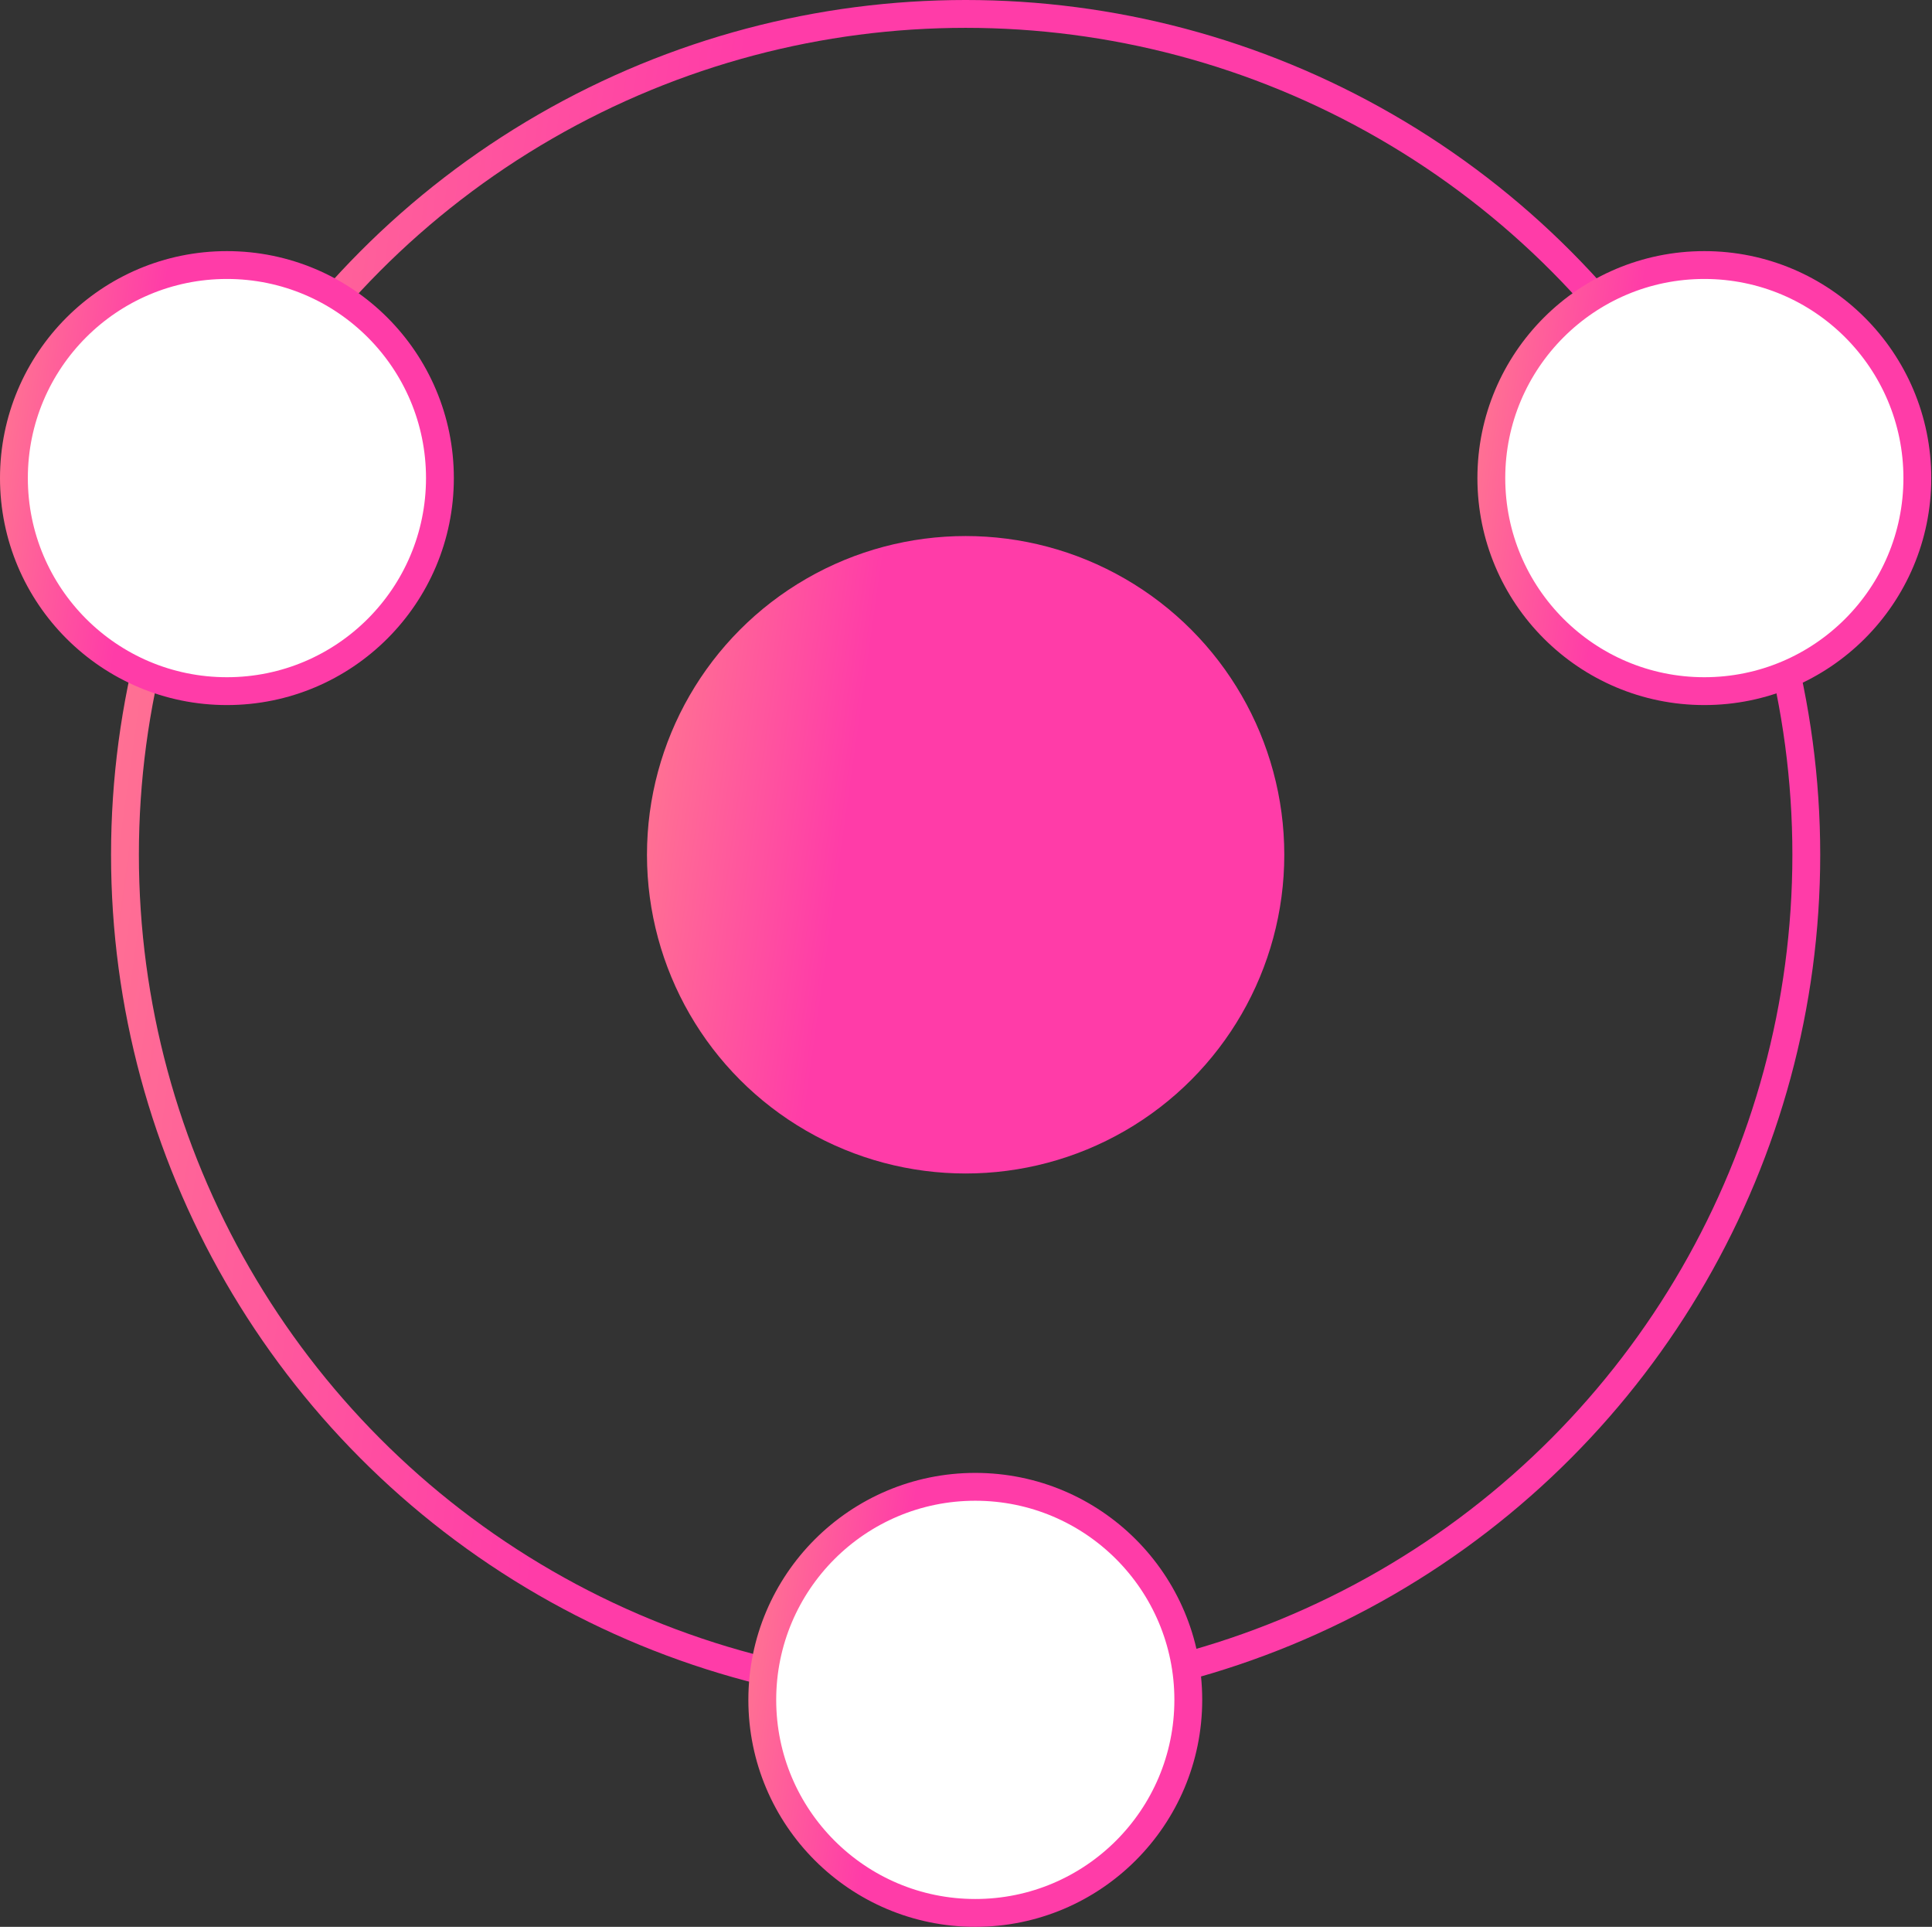
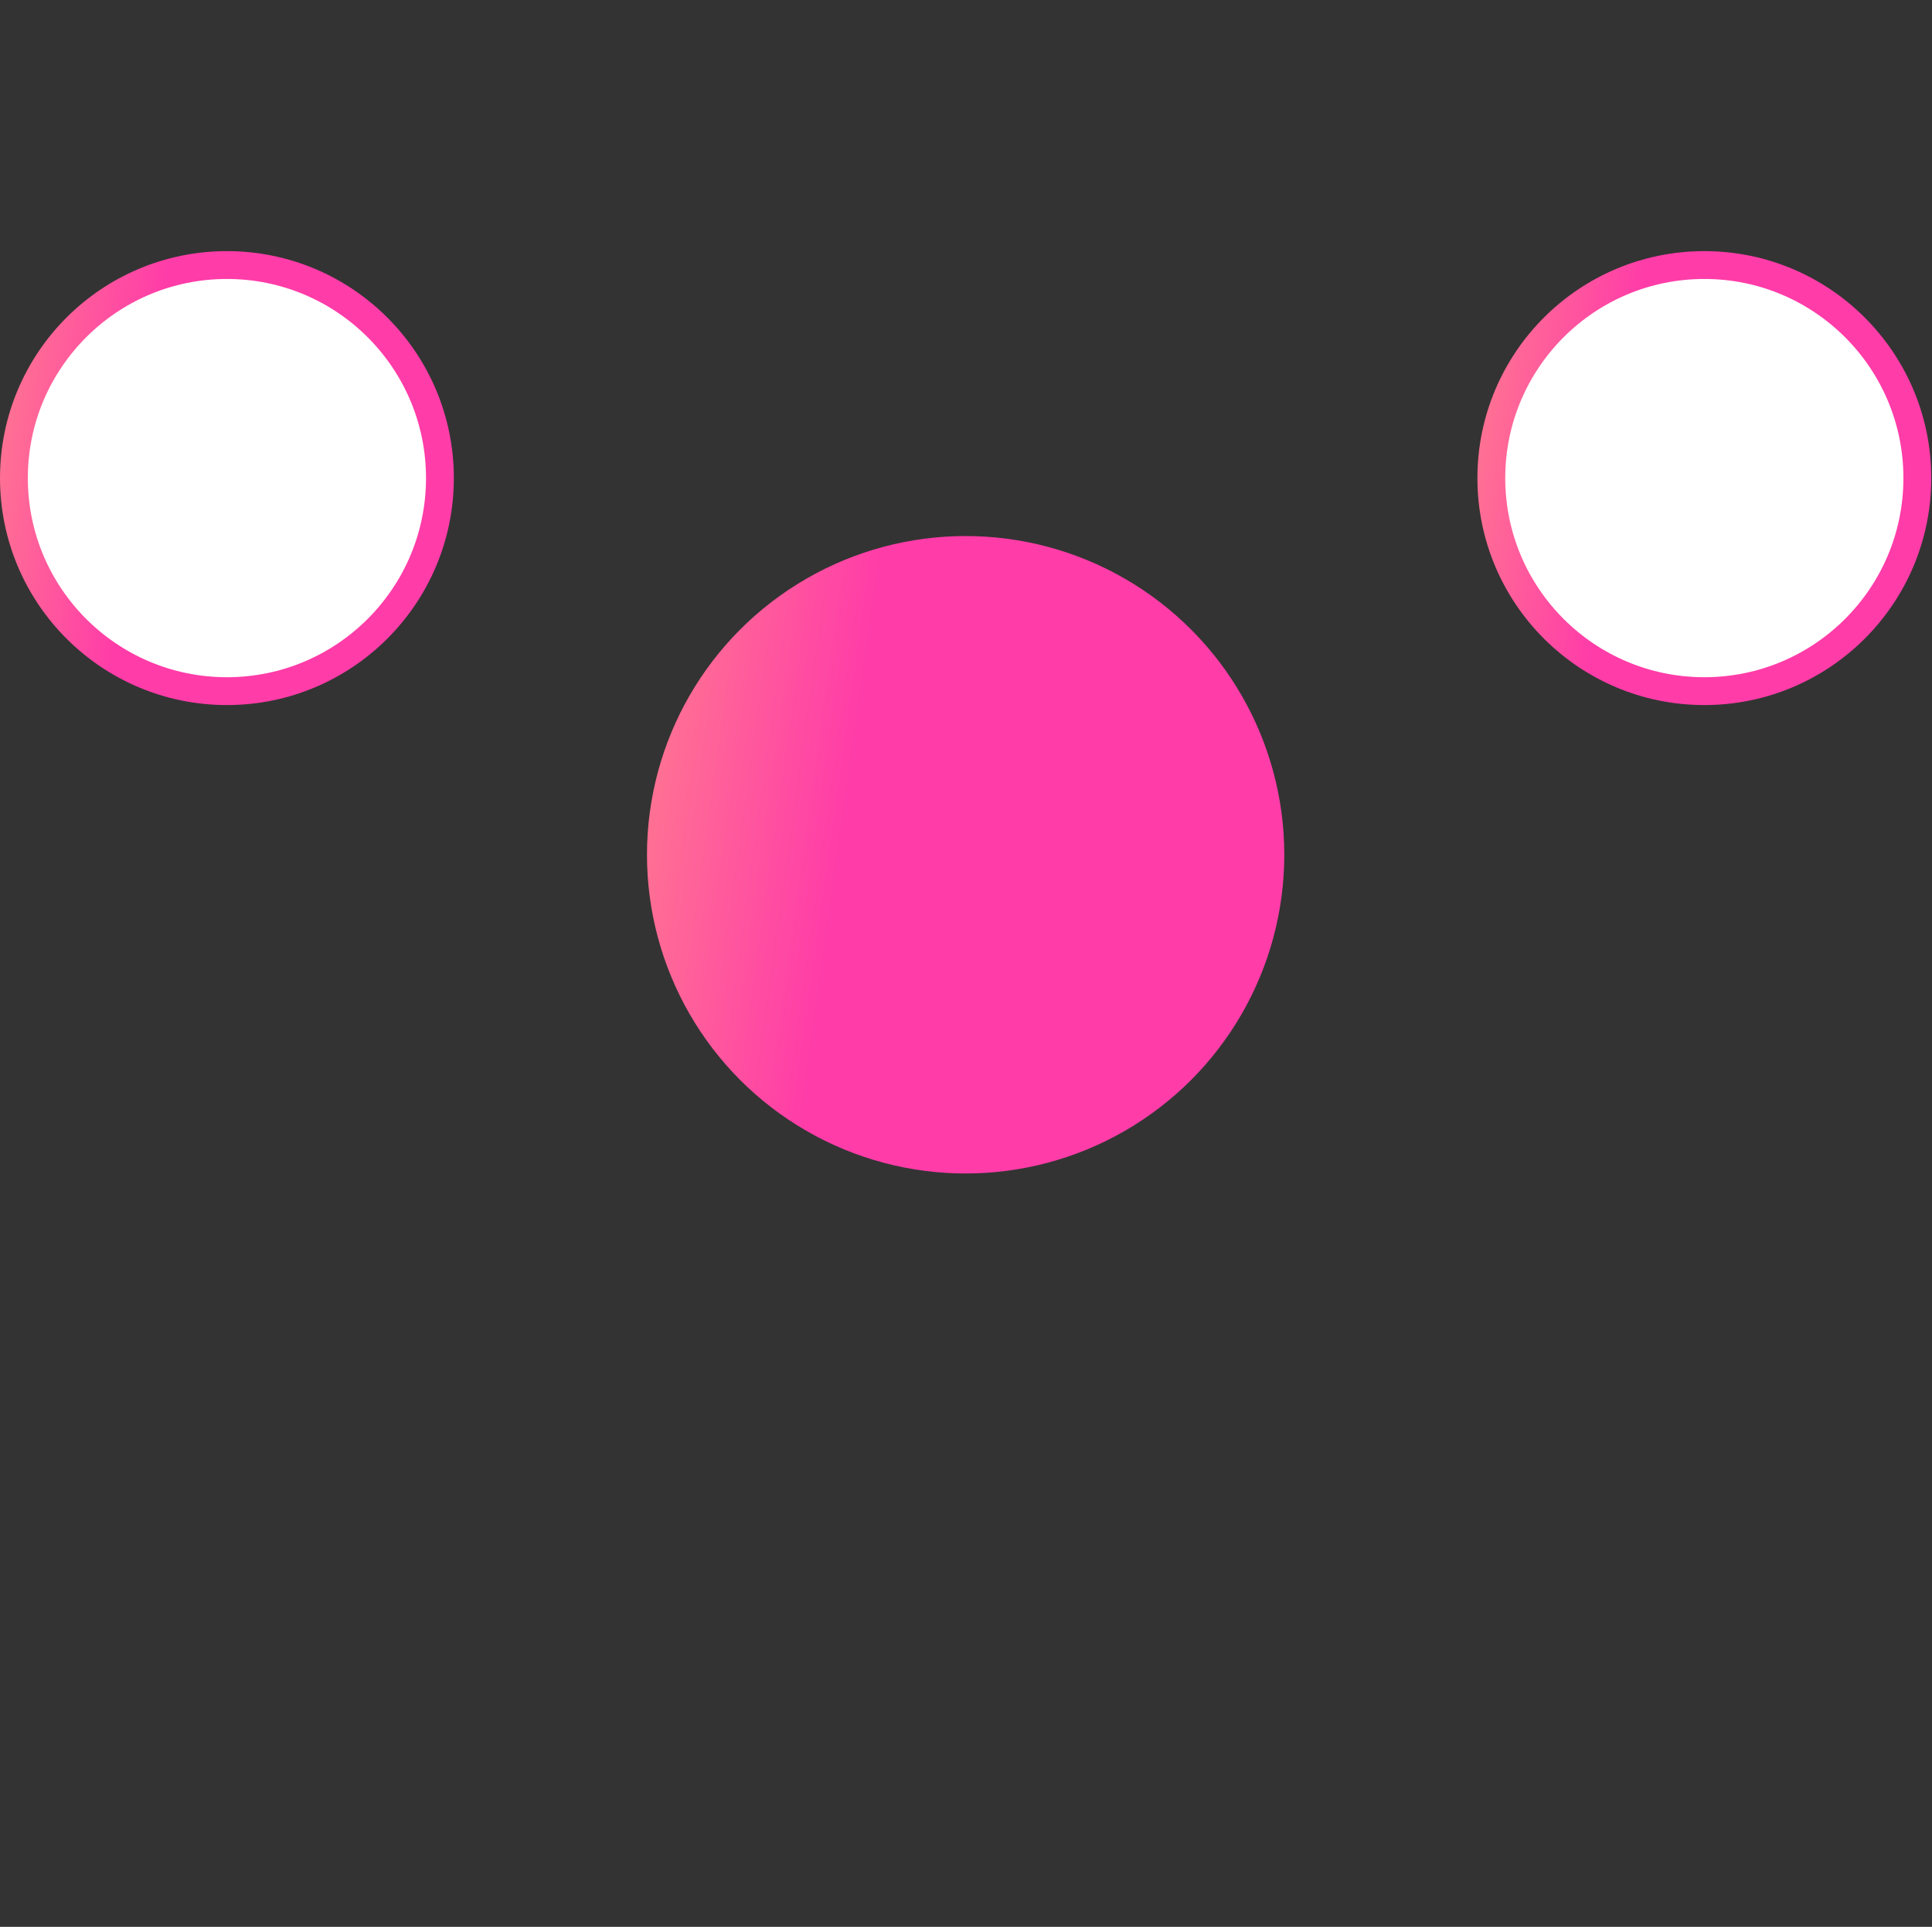
<svg xmlns="http://www.w3.org/2000/svg" width="347" height="346" viewBox="0 0 347 346" fill="none">
  <rect x="0" y="0" width="347" height="346" fill="#333333" stroke="none" />
-   <circle cx="173.434" cy="153.489" r="150.989" stroke="url(#paint0_linear_119_133)" stroke-width="5" />
  <circle cx="173.434" cy="153.489" r="57.233" fill="url(#paint1_linear_119_133)" />
  <circle cx="40.757" cy="85.85" r="38.257" fill="white" stroke="url(#paint2_linear_119_133)" stroke-width="5" />
-   <circle cx="175.168" cy="305.243" r="38.257" fill="white" stroke="url(#paint3_linear_119_133)" stroke-width="5" />
  <circle cx="306.11" cy="85.85" r="38.257" fill="white" stroke="url(#paint4_linear_119_133)" stroke-width="5" />
  <defs>
    <linearGradient id="paint0_linear_119_133" x1="298.094" y1="331.44" x2="-130.225" y2="271.342" gradientUnits="userSpaceOnUse">
      <stop offset="0.479" stop-color="#FF3CA8" />
      <stop offset="1" stop-color="#FFB877" />
    </linearGradient>
    <linearGradient id="paint1_linear_119_133" x1="219.917" y1="219.843" x2="60.205" y2="197.434" gradientUnits="userSpaceOnUse">
      <stop offset="0.479" stop-color="#FF3CA8" />
      <stop offset="1" stop-color="#FFB877" />
    </linearGradient>
    <linearGradient id="paint2_linear_119_133" x1="73.859" y1="133.102" x2="-39.876" y2="117.144" gradientUnits="userSpaceOnUse">
      <stop offset="0.479" stop-color="#FF3CA8" />
      <stop offset="1" stop-color="#FFB877" />
    </linearGradient>
    <linearGradient id="paint3_linear_119_133" x1="208.27" y1="352.496" x2="94.536" y2="336.537" gradientUnits="userSpaceOnUse">
      <stop offset="0.479" stop-color="#FF3CA8" />
      <stop offset="1" stop-color="#FFB877" />
    </linearGradient>
    <linearGradient id="paint4_linear_119_133" x1="339.212" y1="133.102" x2="225.478" y2="117.144" gradientUnits="userSpaceOnUse">
      <stop offset="0.479" stop-color="#FF3CA8" />
      <stop offset="1" stop-color="#FFB877" />
    </linearGradient>
  </defs>
</svg>